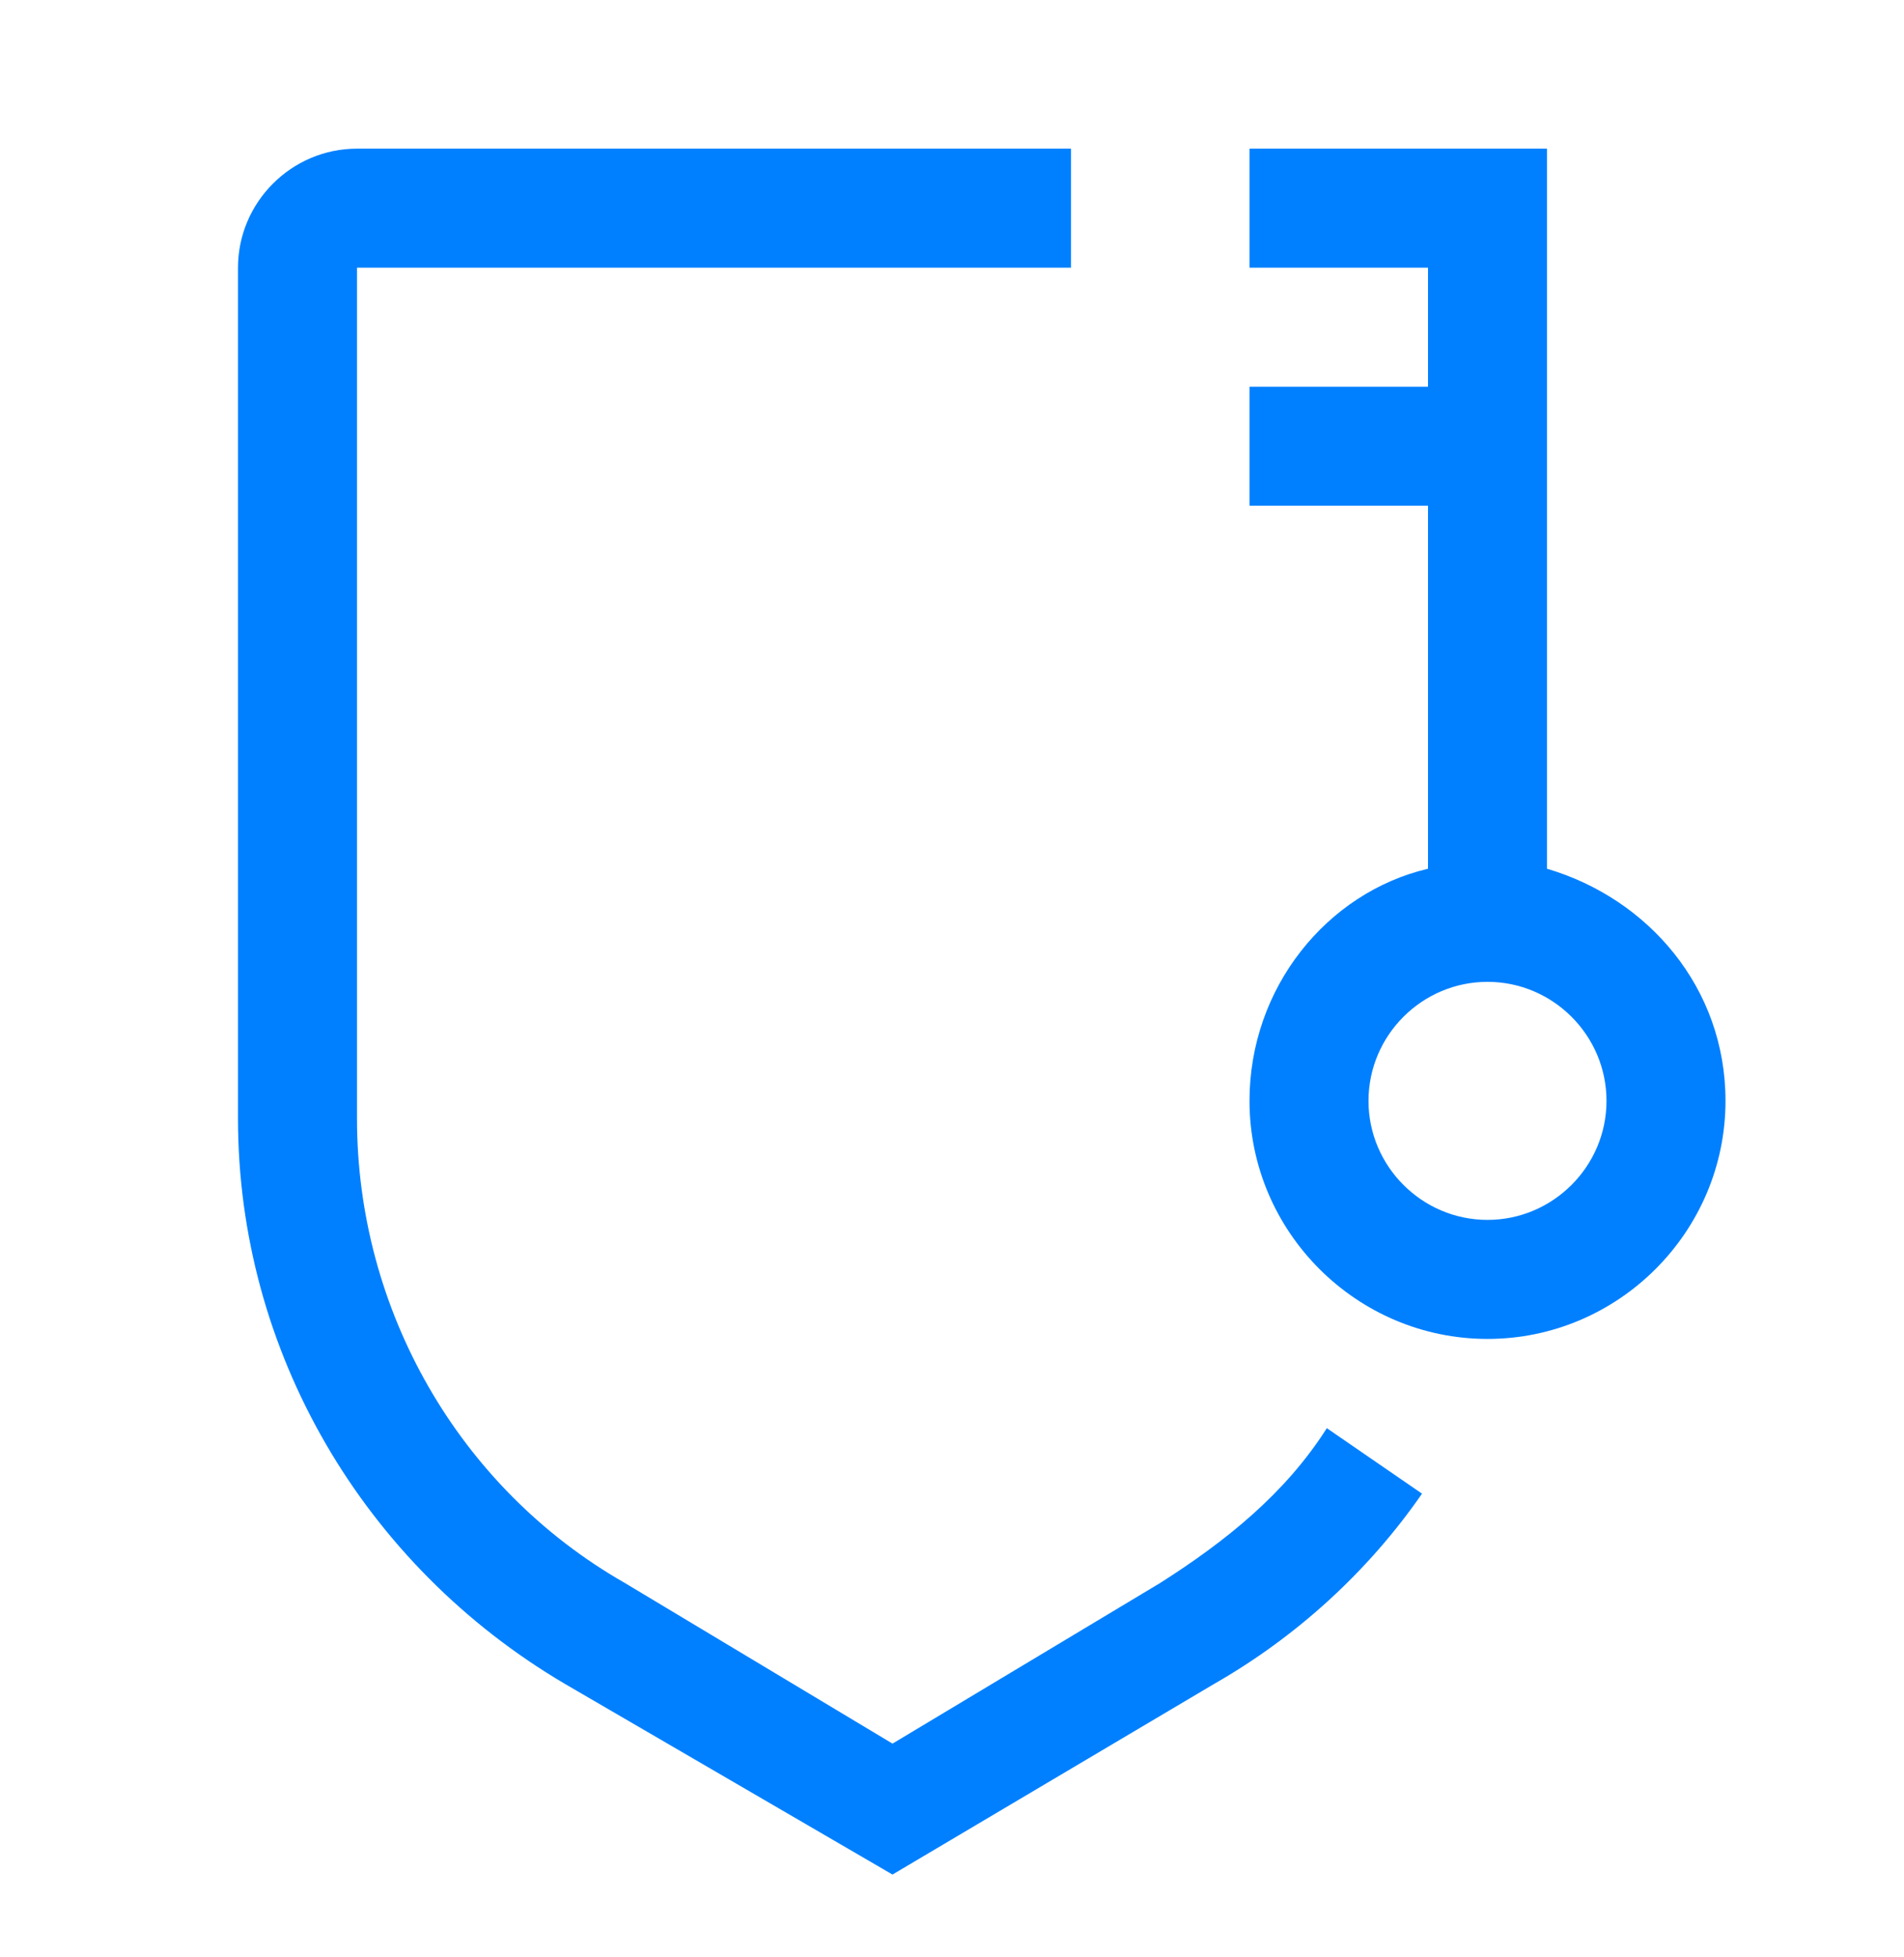
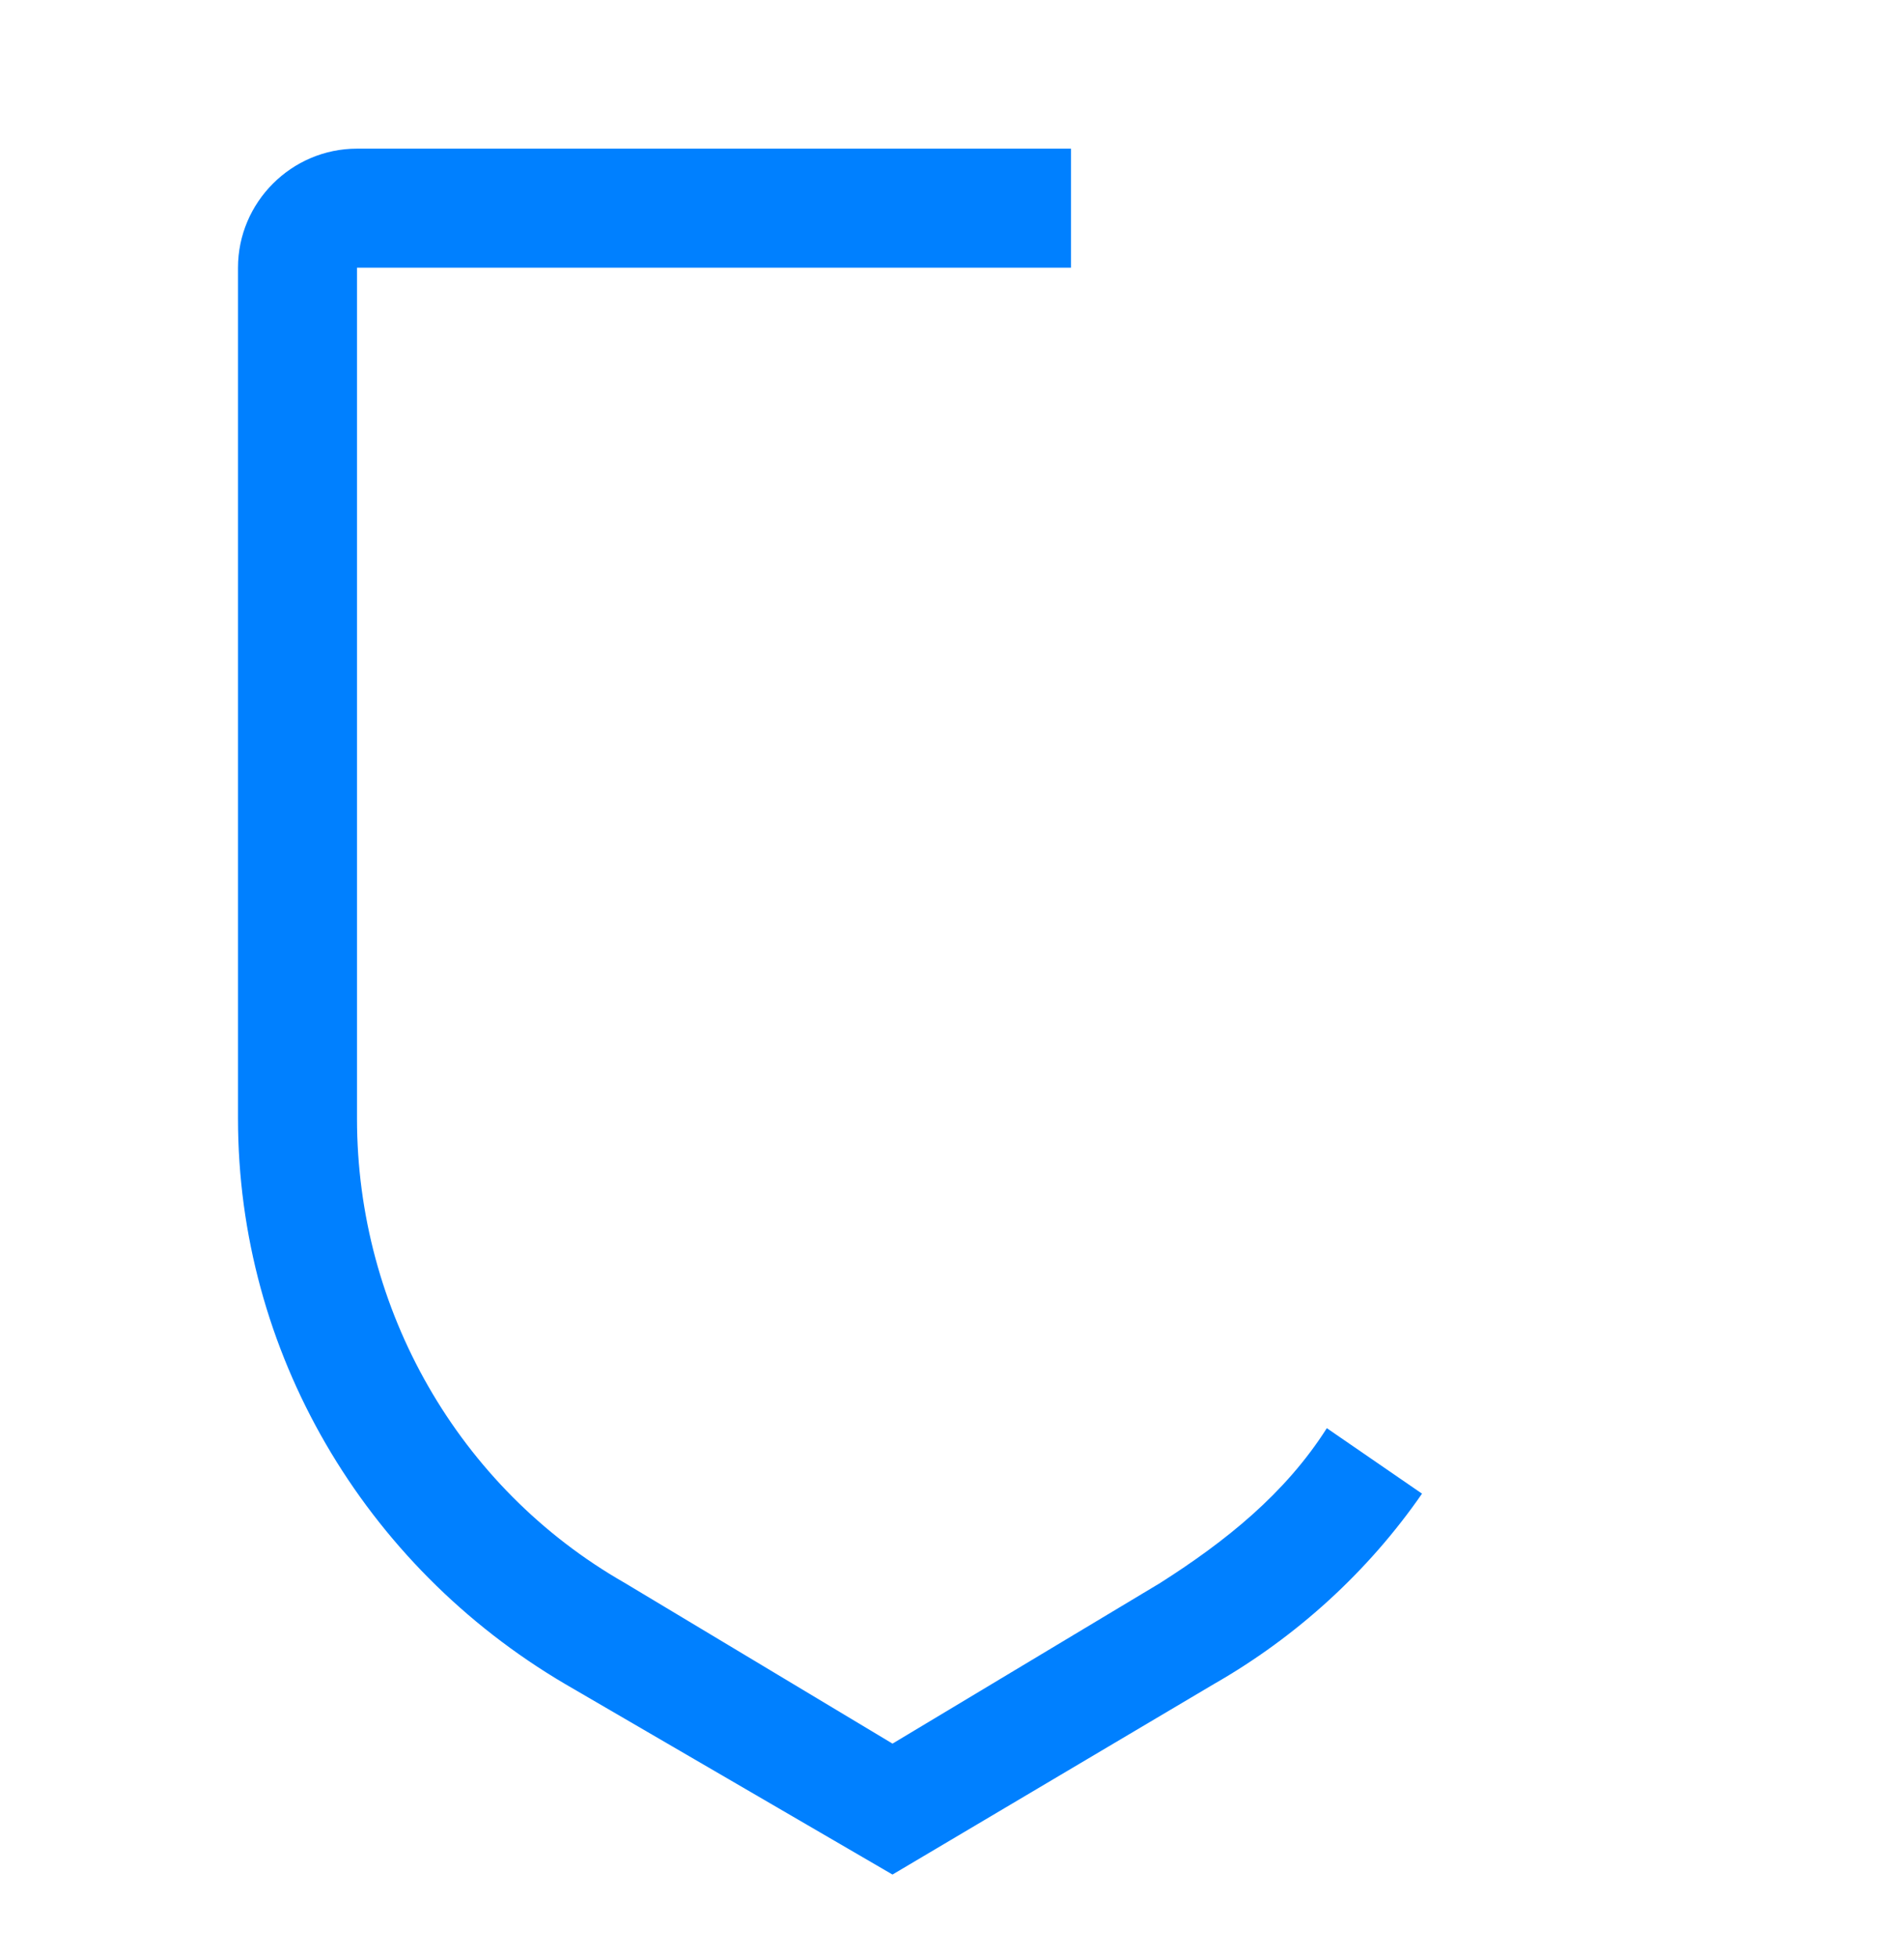
<svg xmlns="http://www.w3.org/2000/svg" width="36" height="37" viewBox="0 0 36 37" fill="none">
-   <path d="M29.25 16.422V2.81H23.625V5.06H27V7.31H23.625V9.56H27V16.422C25.087 16.872 23.625 18.672 23.625 20.81C23.625 23.285 25.65 25.31 28.125 25.31C30.6 25.31 32.625 23.285 32.625 20.81C32.625 18.672 31.163 16.985 29.25 16.422ZM28.125 23.06C26.887 23.06 25.875 22.047 25.875 20.81C25.875 19.572 26.887 18.56 28.125 18.56C29.363 18.56 30.375 19.572 30.375 20.81C30.375 22.047 29.363 23.06 28.125 23.06Z" fill="#0080FF" />
  <path d="M16.875 35.435L10.688 31.835C6.862 29.585 4.5 25.535 4.5 21.147V5.06C4.5 3.822 5.513 2.81 6.75 2.81H20.25V5.06H6.75V21.147C6.75 24.747 8.662 28.122 11.812 29.922L16.875 32.96L21.938 29.922C23.175 29.135 24.3 28.235 25.087 26.997L26.887 28.235C25.875 29.697 24.525 30.935 22.95 31.835L16.875 35.435Z" fill="#0080FF" />
</svg>